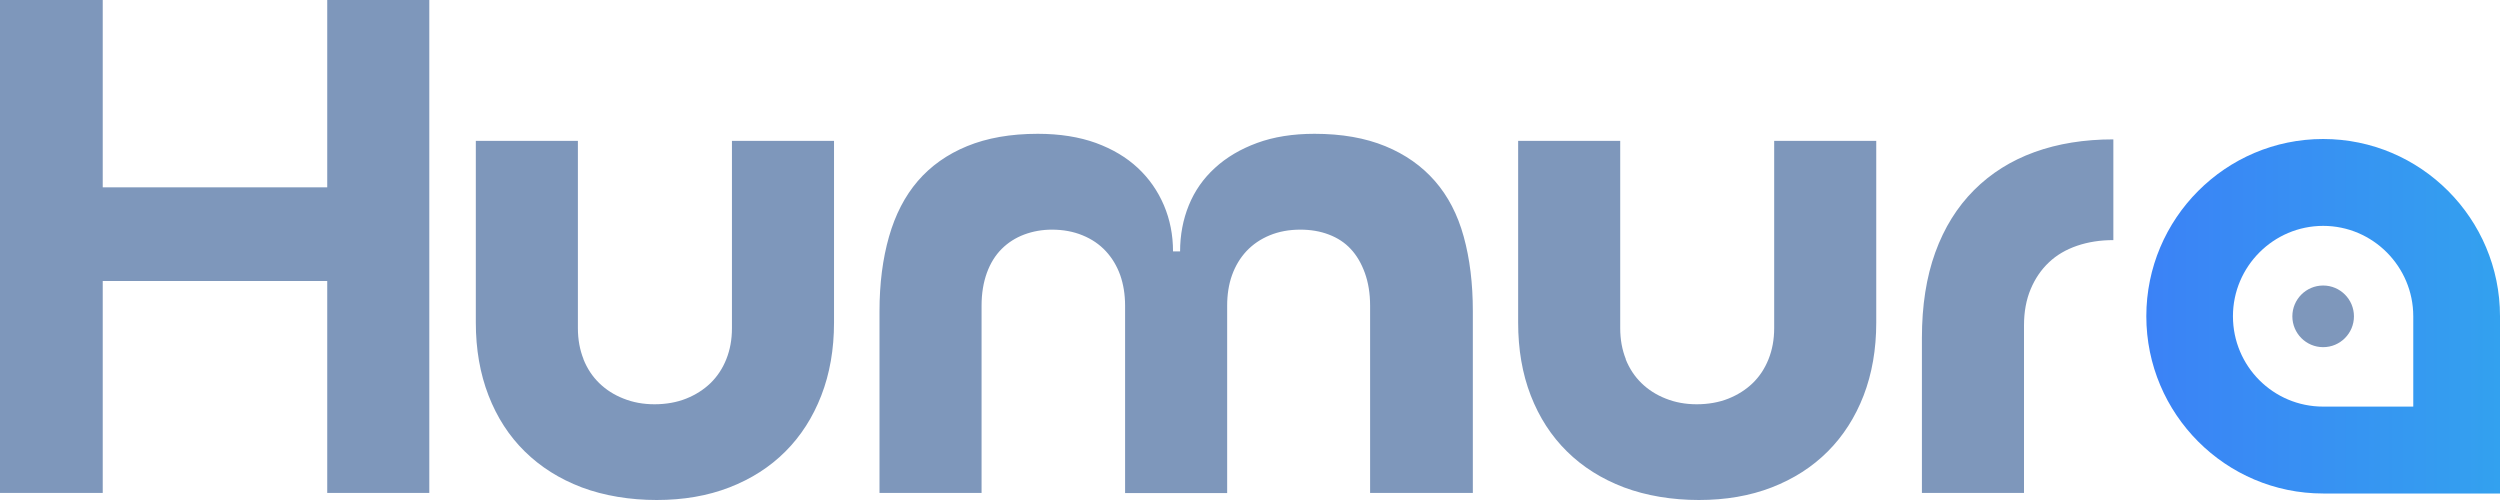
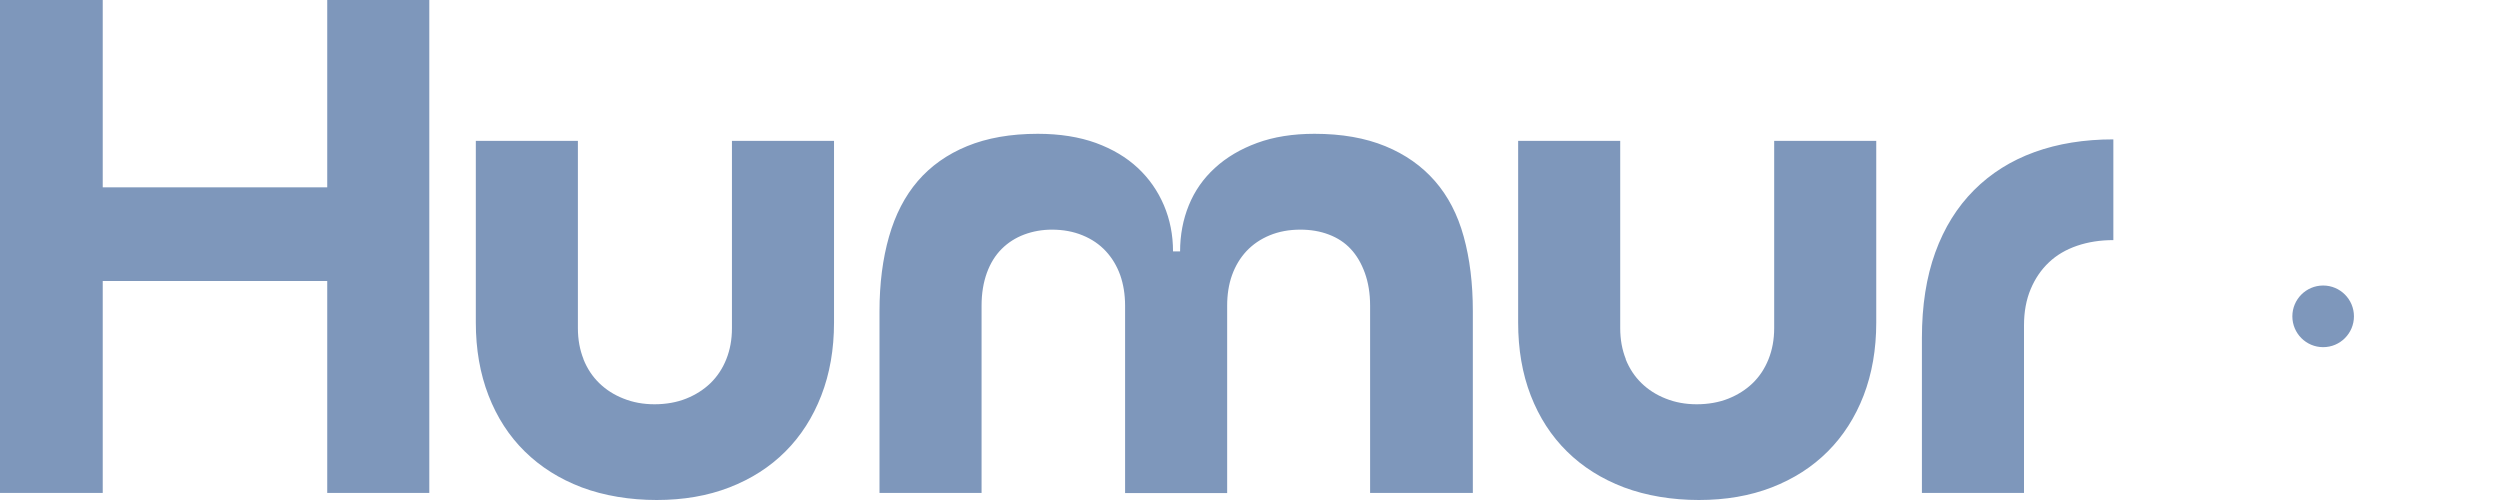
<svg xmlns="http://www.w3.org/2000/svg" width="140" height="28" viewBox="0 0 140 28" fill="none">
  <g clip-path="url(#clip0_4930_2263)">
-     <path d="M140 27.636H130.097C124.634 27.636 120.194 23.182 120.194 17.71C120.194 12.238 124.634 7.784 130.097 7.784C135.56 7.784 140 12.238 140 17.71V27.636ZM130.097 12.649C127.328 12.649 125.045 14.913 125.045 17.71C125.045 20.507 127.302 22.77 130.097 22.77H135.143V17.71C135.143 14.934 132.886 12.649 130.097 12.649Z" fill="url(#paint0_linear_4930_2263)" />
    <path d="M130.097 19.441C131.051 19.441 131.821 18.665 131.821 17.715C131.821 16.765 131.051 15.989 130.097 15.989C129.142 15.989 128.372 16.765 128.372 17.715C128.372 18.665 129.142 19.441 130.097 19.441Z" fill="#7E97BB" />
    <path d="M0 0H5.753V27.604H0V0ZM22.069 10.491V15.736H3.981V10.491H22.069ZM18.325 0H24.041V27.604H18.325V0ZM32.673 20.116C32.884 20.644 33.179 21.087 33.559 21.456C33.939 21.826 34.392 22.116 34.92 22.322C35.447 22.533 36.022 22.639 36.654 22.639C37.287 22.639 37.904 22.533 38.426 22.322C38.954 22.111 39.407 21.821 39.787 21.456C40.166 21.087 40.462 20.644 40.673 20.116C40.884 19.588 40.989 19.013 40.989 18.38V7.889H46.705V18.063C46.705 19.562 46.468 20.924 45.993 22.148C45.519 23.372 44.849 24.417 43.984 25.282C43.12 26.148 42.075 26.818 40.852 27.293C39.629 27.768 38.268 28 36.776 28C35.283 28 33.828 27.762 32.578 27.293C31.328 26.818 30.269 26.148 29.388 25.282C28.507 24.417 27.832 23.372 27.358 22.148C26.883 20.924 26.646 19.562 26.646 18.063V7.889H32.362V18.38C32.362 19.013 32.468 19.588 32.678 20.116H32.673ZM73.615 7.493C75.139 7.493 76.457 7.726 77.575 8.185C78.693 8.644 79.616 9.293 80.354 10.137C81.087 10.976 81.63 12.016 81.968 13.251C82.31 14.486 82.479 15.879 82.479 17.43V27.604H76.726V17.113C76.726 16.433 76.626 15.821 76.431 15.282C76.236 14.744 75.972 14.296 75.64 13.942C75.313 13.588 74.901 13.319 74.416 13.135C73.931 12.95 73.399 12.86 72.819 12.86C72.186 12.86 71.616 12.966 71.105 13.177C70.593 13.388 70.161 13.683 69.802 14.063C69.449 14.443 69.18 14.892 68.995 15.404C68.811 15.916 68.721 16.491 68.721 17.119V27.61H63.005V17.119C63.005 16.485 62.91 15.916 62.731 15.404C62.546 14.892 62.277 14.443 61.924 14.063C61.571 13.683 61.138 13.388 60.621 13.177C60.11 12.966 59.535 12.86 58.908 12.86C58.354 12.86 57.837 12.955 57.352 13.135C56.867 13.319 56.445 13.588 56.092 13.942C55.738 14.296 55.459 14.744 55.264 15.282C55.069 15.821 54.968 16.433 54.968 17.113V27.604H49.252V17.43C49.252 15.879 49.432 14.486 49.785 13.251C50.138 12.016 50.676 10.976 51.398 10.137C52.121 9.298 53.038 8.644 54.157 8.185C55.274 7.726 56.593 7.493 58.117 7.493C59.351 7.493 60.437 7.668 61.37 8.005C62.304 8.348 63.084 8.813 63.717 9.404C64.35 9.995 64.835 10.691 65.178 11.493C65.52 12.296 65.689 13.156 65.689 14.079H66.085C66.085 13.161 66.248 12.296 66.575 11.493C66.902 10.691 67.387 9.995 68.036 9.404C68.679 8.813 69.465 8.348 70.398 8.005C71.332 7.662 72.402 7.493 73.61 7.493H73.615ZM91.038 20.116C91.249 20.644 91.544 21.087 91.924 21.456C92.303 21.826 92.757 22.116 93.284 22.322C93.811 22.533 94.386 22.639 95.019 22.639C95.652 22.639 96.269 22.533 96.791 22.322C97.318 22.111 97.772 21.821 98.151 21.456C98.531 21.087 98.826 20.644 99.037 20.116C99.248 19.588 99.354 19.013 99.354 18.38V7.889H105.07V18.063C105.07 19.562 104.833 20.924 104.363 22.148C103.889 23.372 103.219 24.417 102.354 25.282C101.489 26.148 100.445 26.818 99.222 27.293C97.998 27.768 96.638 28 95.14 28C93.643 28 92.193 27.762 90.943 27.293C89.693 26.818 88.628 26.148 87.752 25.282C86.872 24.417 86.197 23.372 85.722 22.148C85.248 20.924 85.016 19.562 85.016 18.063V7.889H90.732V18.38C90.732 19.013 90.837 19.588 91.048 20.116H91.038ZM113.344 27.604H107.627V18.929C107.627 17.113 107.875 15.52 108.376 14.137C108.877 12.755 109.6 11.594 110.544 10.649C111.487 9.704 112.621 8.992 113.934 8.517C115.247 8.042 116.719 7.805 118.348 7.805V13.446C117.61 13.446 116.935 13.552 116.318 13.762C115.701 13.974 115.173 14.28 114.741 14.691C114.309 15.098 113.966 15.599 113.718 16.19C113.47 16.781 113.344 17.456 113.344 18.222V27.61V27.604Z" fill="#7E97BB" />
  </g>
  <defs>
    <linearGradient id="paint0_linear_4930_2263" x1="120.194" y1="17.71" x2="140" y2="17.71" gradientUnits="userSpaceOnUse">
      <stop stop-color="#3B82F6" />
      <stop offset="1" stop-color="#33A1EF" />
    </linearGradient>
    <clipPath id="clip0_4930_2263">
      <rect width="140" height="28" fill="white" />
    </clipPath>
  </defs>
</svg>